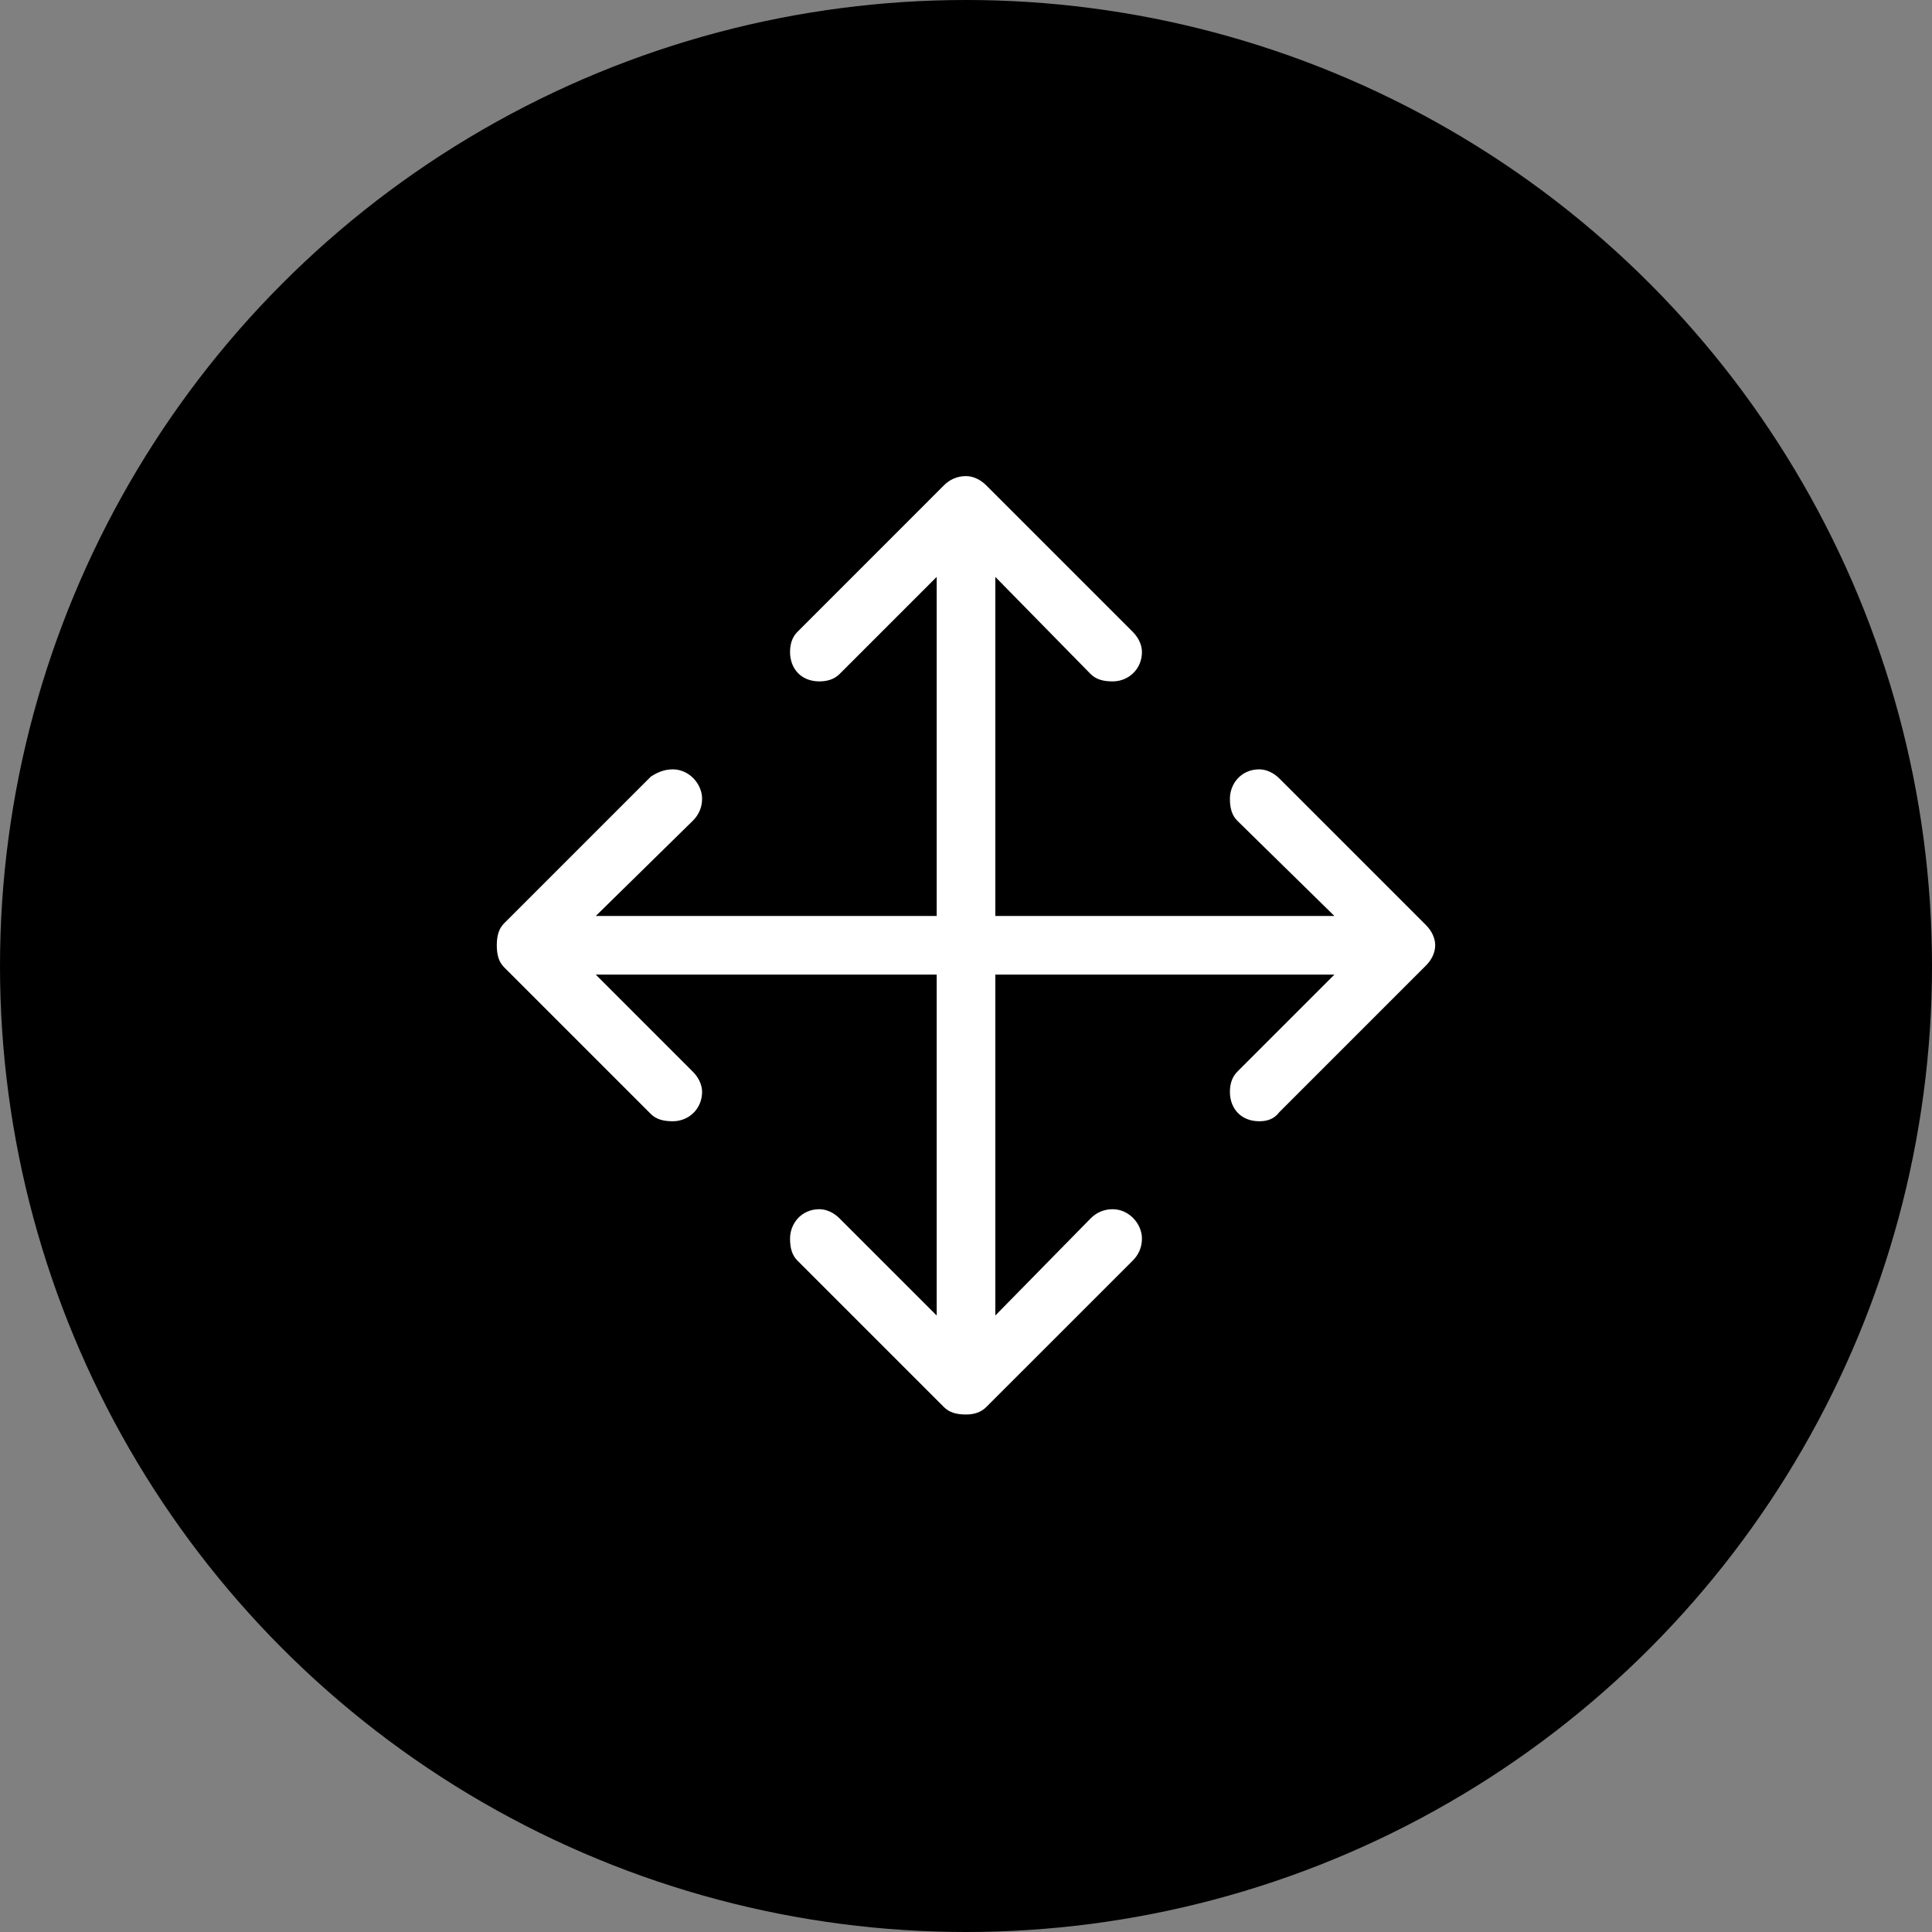
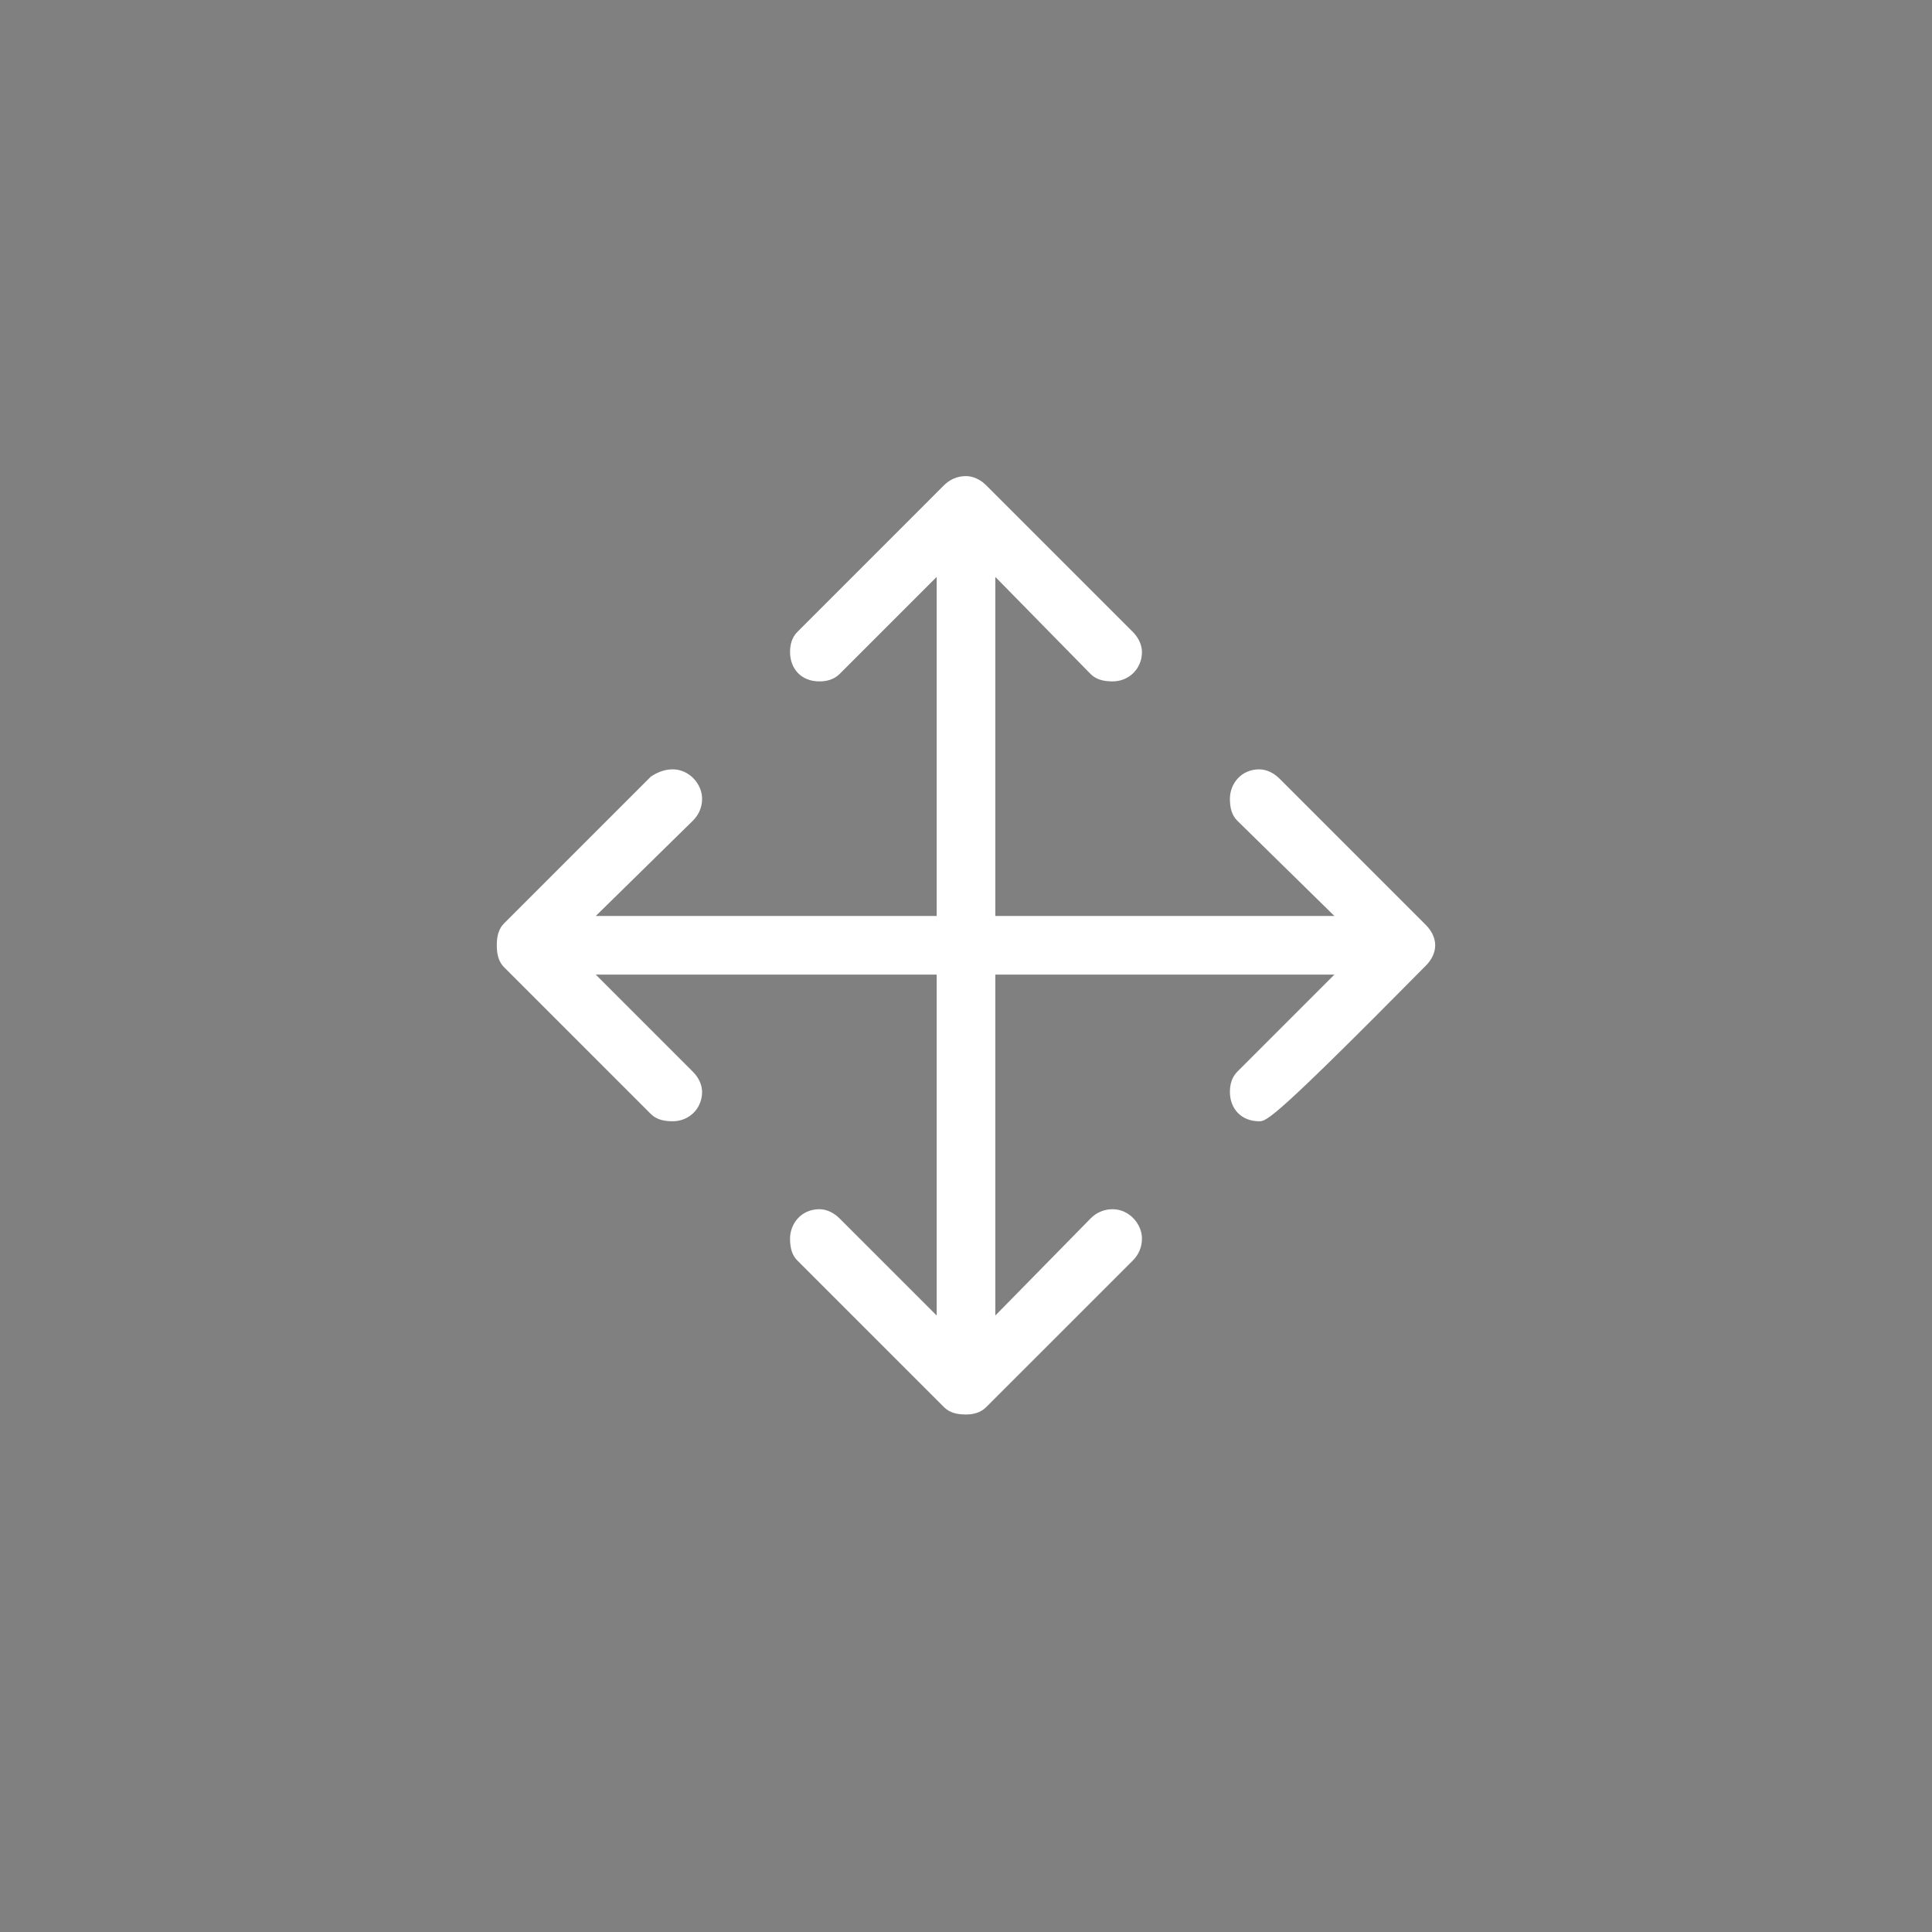
<svg xmlns="http://www.w3.org/2000/svg" width="70" height="70" viewBox="0 0 70 70" fill="none">
  <rect x="0" y="0" width="70" height="70" fill="#808080" stroke="none" />
-   <circle cx="35" cy="35" r="35" fill="black" />
-   <path d="M52 34.25C52 34.516 51.867 34.781 51.668 34.98L46.355 40.293C46.156 40.559 45.891 40.625 45.625 40.625C44.961 40.625 44.562 40.16 44.562 39.562C44.562 39.297 44.629 39.031 44.828 38.832L48.348 35.312H36.062V47.664L39.516 44.145C39.715 43.945 39.98 43.812 40.312 43.812C40.91 43.812 41.375 44.344 41.375 44.875C41.375 45.207 41.242 45.473 41.043 45.672L35.73 50.984C35.531 51.184 35.266 51.25 35 51.25C34.668 51.25 34.402 51.184 34.203 50.984L28.891 45.672C28.691 45.473 28.625 45.207 28.625 44.875C28.625 44.344 29.023 43.812 29.688 43.812C29.953 43.812 30.219 43.945 30.418 44.145L33.938 47.664V35.312H21.586L25.105 38.832C25.305 39.031 25.438 39.297 25.438 39.562C25.438 40.16 24.973 40.625 24.375 40.625C24.043 40.625 23.777 40.559 23.578 40.359L18.266 35.047C18.066 34.848 18 34.582 18 34.25C18 33.918 18.066 33.652 18.266 33.453L23.578 28.141C23.777 28.008 24.043 27.875 24.375 27.875C24.973 27.875 25.438 28.406 25.438 28.938C25.438 29.27 25.305 29.535 25.105 29.734L21.586 33.188H33.938V20.902L30.418 24.422C30.219 24.621 29.953 24.688 29.688 24.688C29.023 24.688 28.625 24.223 28.625 23.625C28.625 23.359 28.691 23.094 28.891 22.895L34.203 17.582C34.402 17.383 34.668 17.25 35 17.25C35.266 17.25 35.531 17.383 35.73 17.582L41.043 22.895C41.242 23.094 41.375 23.359 41.375 23.625C41.375 24.223 40.91 24.688 40.312 24.688C39.98 24.688 39.715 24.621 39.516 24.422L36.062 20.902V33.188H48.348L44.828 29.734C44.629 29.535 44.562 29.27 44.562 28.938C44.562 28.406 44.961 27.875 45.625 27.875C45.891 27.875 46.156 28.008 46.355 28.207L51.668 33.52C51.867 33.719 52 33.984 52 34.25Z" fill="white" />
+   <path d="M52 34.25C52 34.516 51.867 34.781 51.668 34.98C46.156 40.559 45.891 40.625 45.625 40.625C44.961 40.625 44.562 40.16 44.562 39.562C44.562 39.297 44.629 39.031 44.828 38.832L48.348 35.312H36.062V47.664L39.516 44.145C39.715 43.945 39.98 43.812 40.312 43.812C40.91 43.812 41.375 44.344 41.375 44.875C41.375 45.207 41.242 45.473 41.043 45.672L35.73 50.984C35.531 51.184 35.266 51.25 35 51.25C34.668 51.25 34.402 51.184 34.203 50.984L28.891 45.672C28.691 45.473 28.625 45.207 28.625 44.875C28.625 44.344 29.023 43.812 29.688 43.812C29.953 43.812 30.219 43.945 30.418 44.145L33.938 47.664V35.312H21.586L25.105 38.832C25.305 39.031 25.438 39.297 25.438 39.562C25.438 40.16 24.973 40.625 24.375 40.625C24.043 40.625 23.777 40.559 23.578 40.359L18.266 35.047C18.066 34.848 18 34.582 18 34.25C18 33.918 18.066 33.652 18.266 33.453L23.578 28.141C23.777 28.008 24.043 27.875 24.375 27.875C24.973 27.875 25.438 28.406 25.438 28.938C25.438 29.27 25.305 29.535 25.105 29.734L21.586 33.188H33.938V20.902L30.418 24.422C30.219 24.621 29.953 24.688 29.688 24.688C29.023 24.688 28.625 24.223 28.625 23.625C28.625 23.359 28.691 23.094 28.891 22.895L34.203 17.582C34.402 17.383 34.668 17.25 35 17.25C35.266 17.25 35.531 17.383 35.73 17.582L41.043 22.895C41.242 23.094 41.375 23.359 41.375 23.625C41.375 24.223 40.91 24.688 40.312 24.688C39.98 24.688 39.715 24.621 39.516 24.422L36.062 20.902V33.188H48.348L44.828 29.734C44.629 29.535 44.562 29.27 44.562 28.938C44.562 28.406 44.961 27.875 45.625 27.875C45.891 27.875 46.156 28.008 46.355 28.207L51.668 33.52C51.867 33.719 52 33.984 52 34.25Z" fill="white" />
</svg>